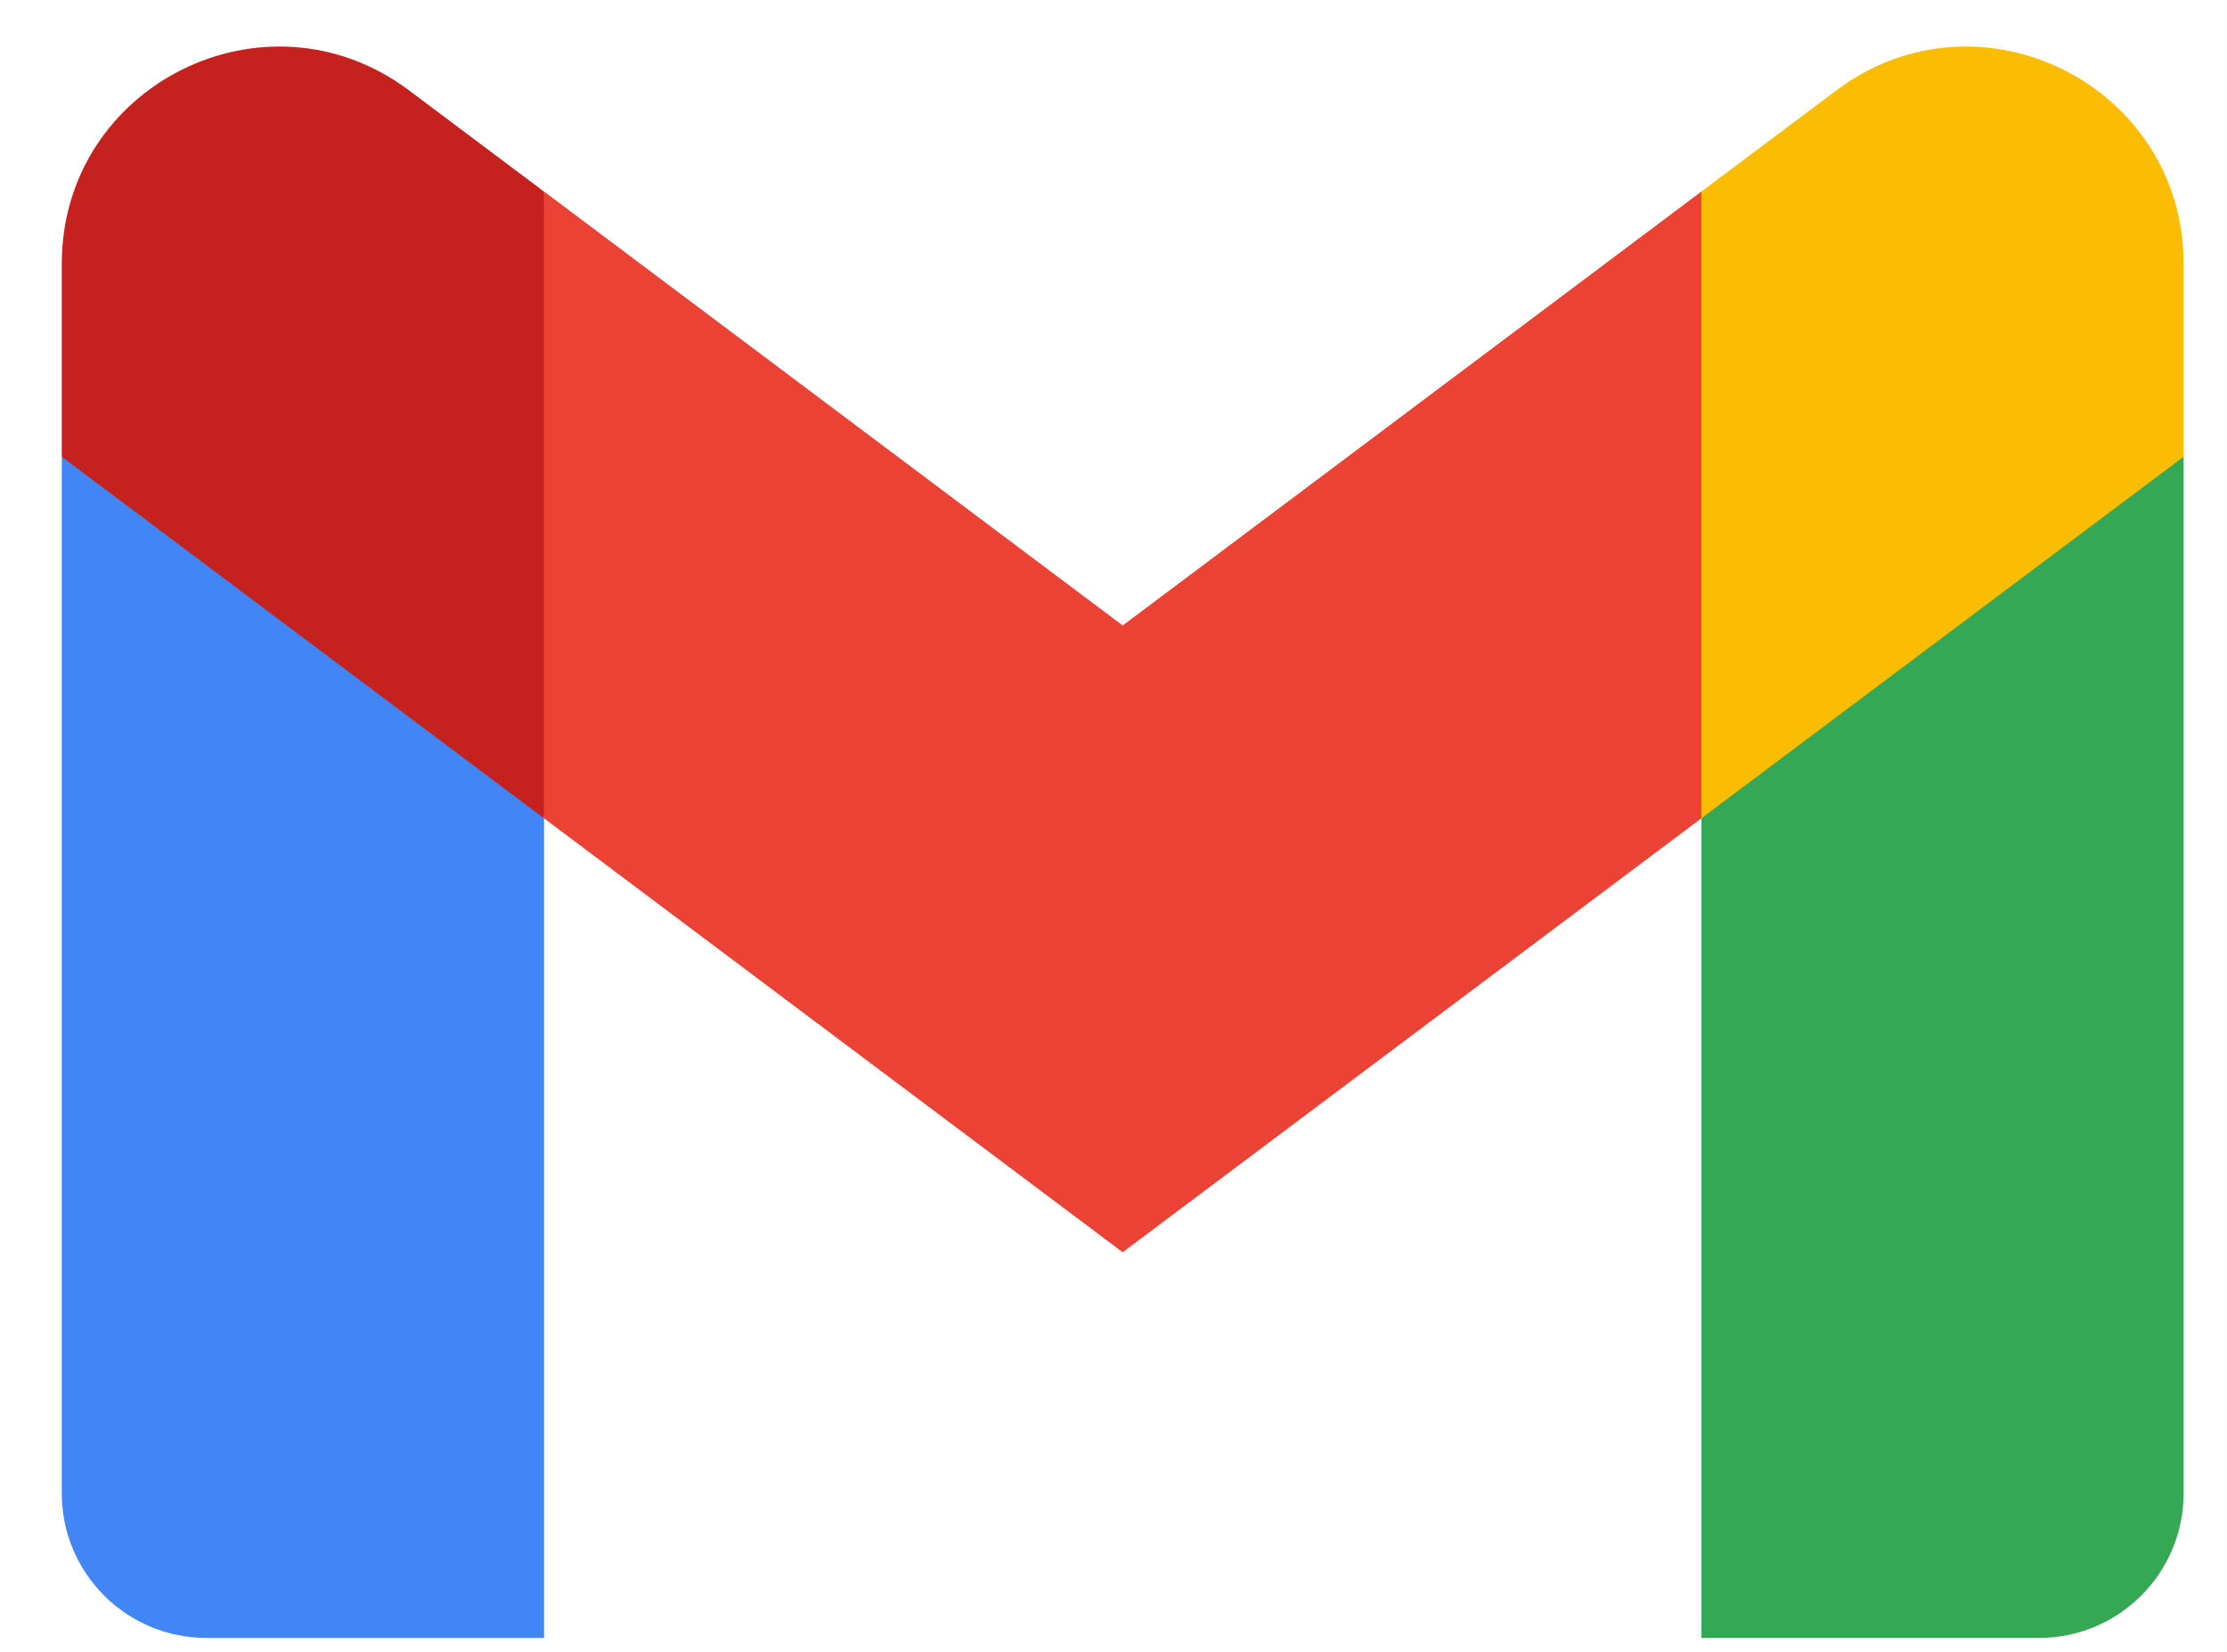
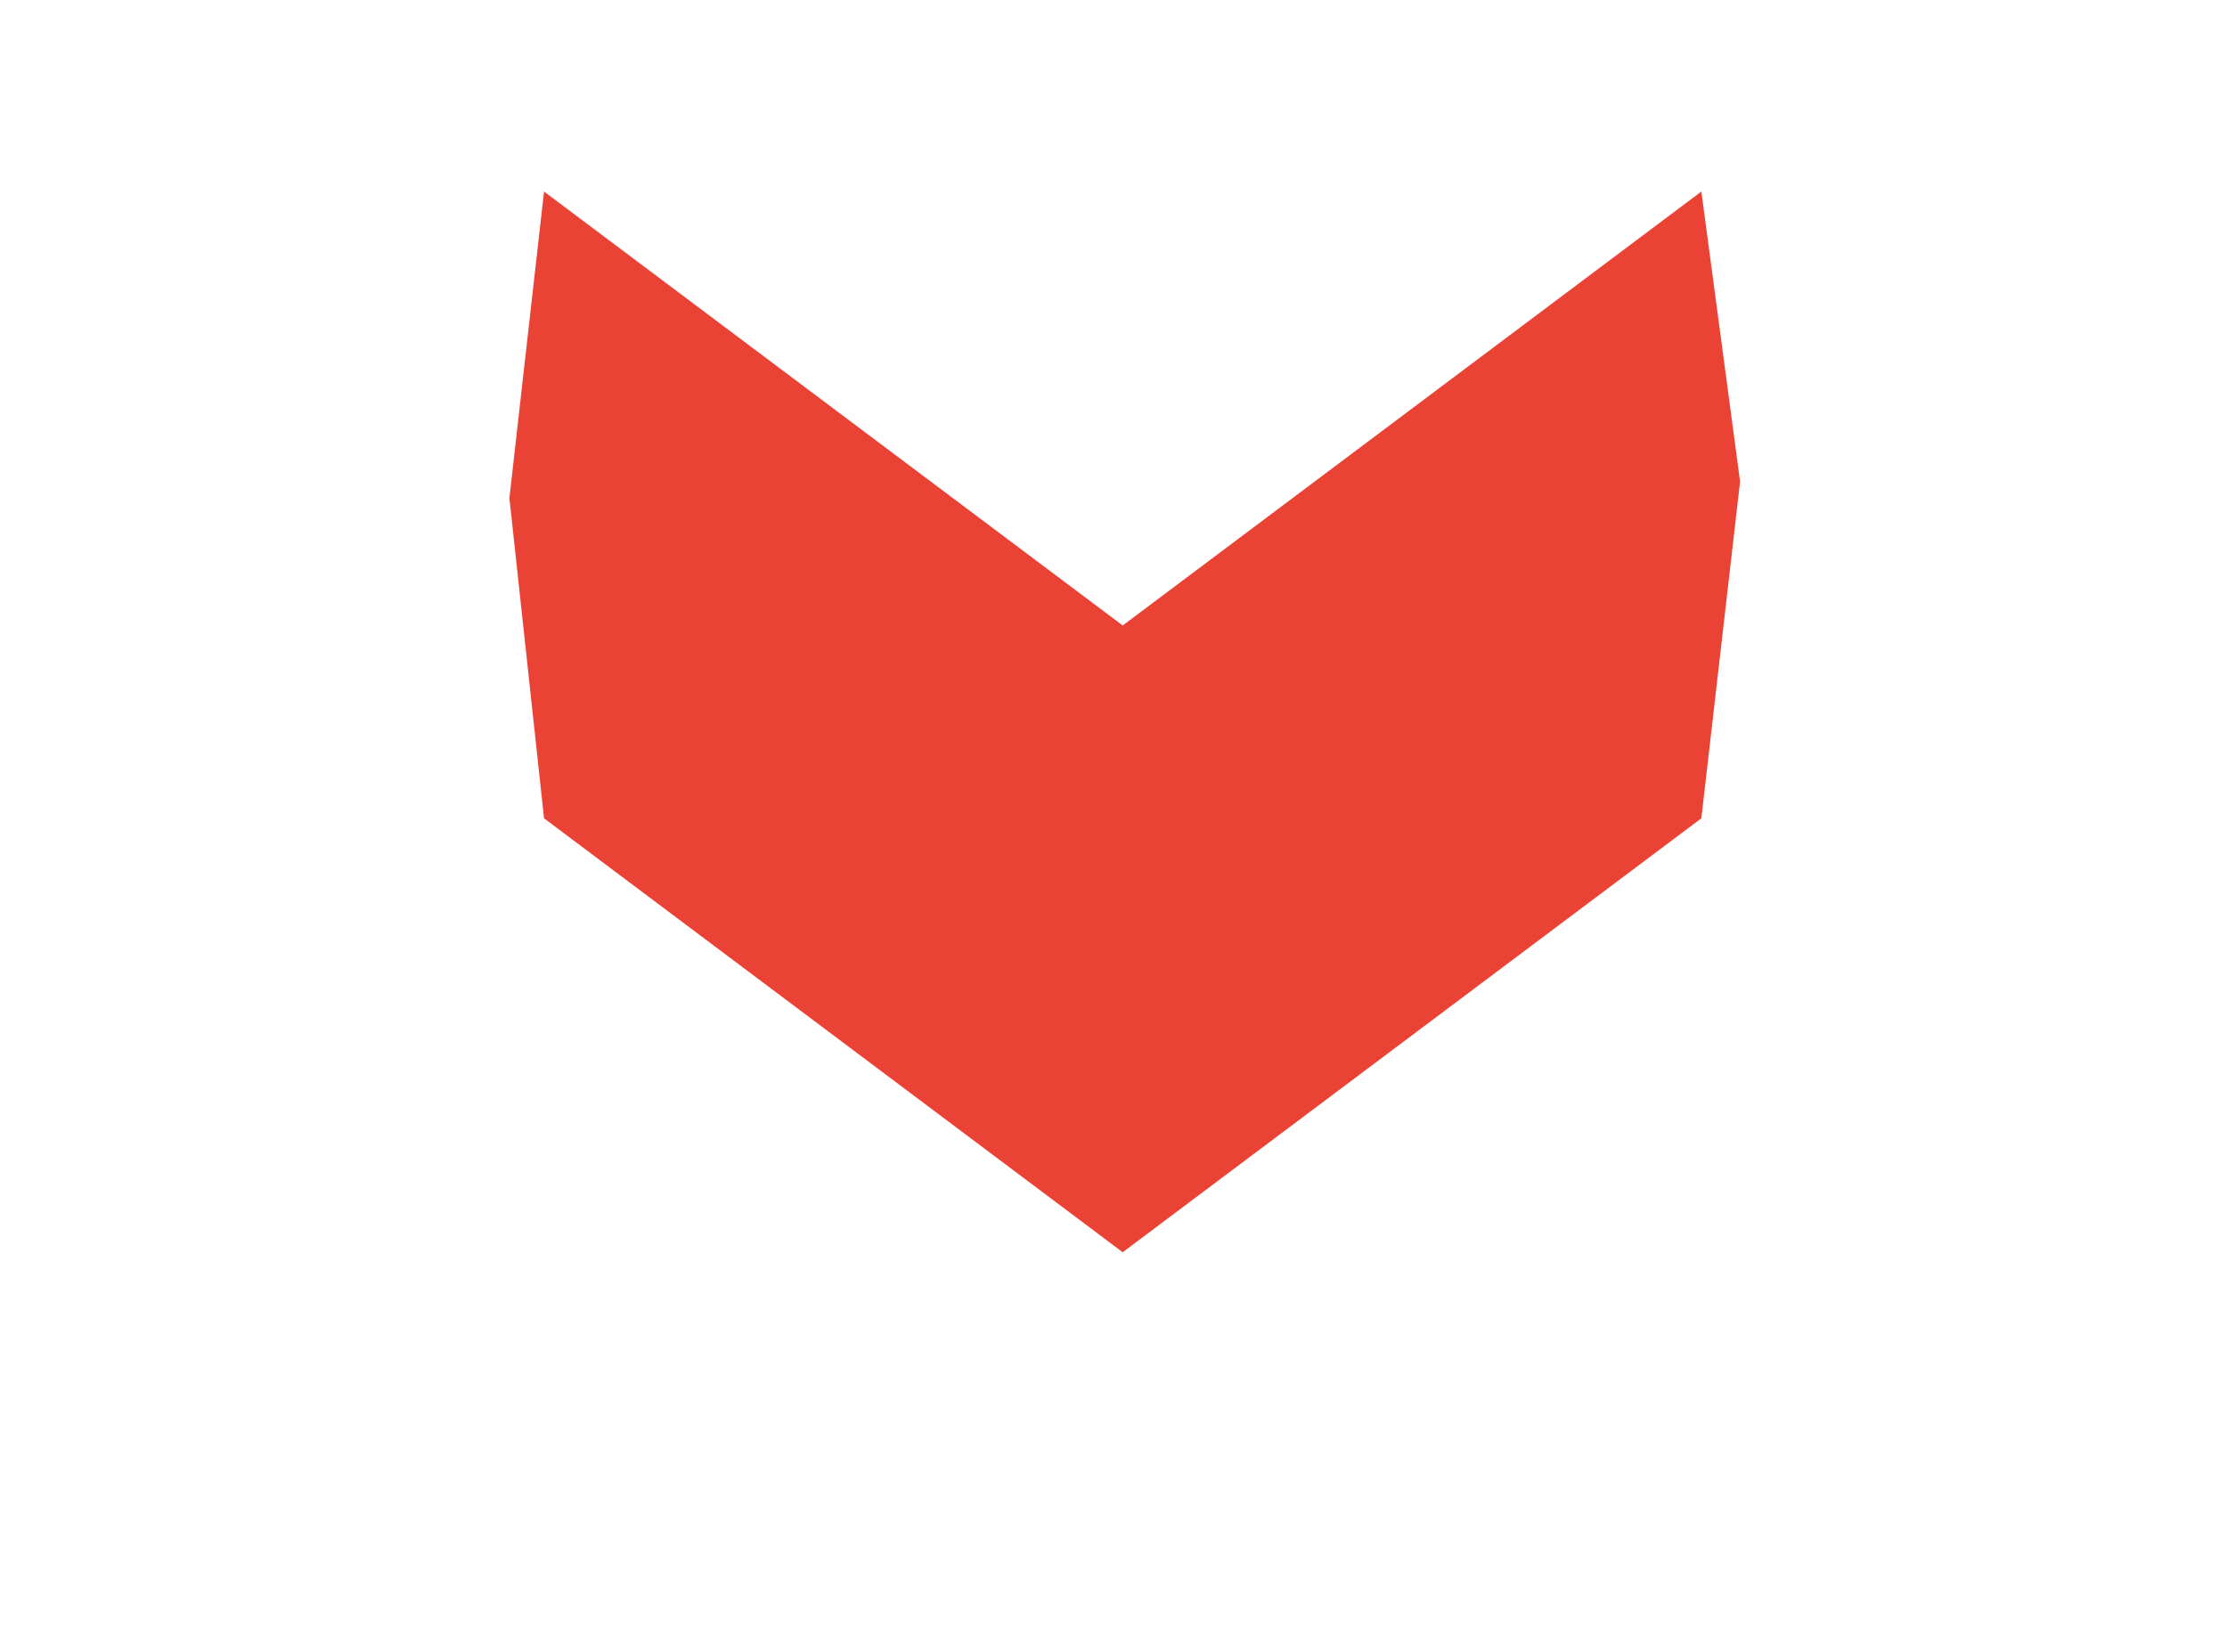
<svg xmlns="http://www.w3.org/2000/svg" width="31" height="23" viewBox="0 0 31 23" fill="none">
  <g clip-path="url(#clip0_568_2265)">
-     <path d="M7.573 22.806V11.394L4.033 8.156L0.86 6.359V20.792C0.86 21.906 1.763 22.806 2.874 22.806H7.573Z" fill="#4285F4" />
-     <path d="M23.683 22.806H28.382C29.497 22.806 30.396 21.903 30.396 20.792V6.359L26.802 8.417L23.683 11.394V22.806Z" fill="#34A853" />
    <path d="M7.573 11.394L7.091 6.935L7.573 2.667L15.628 8.709L23.683 2.667L24.222 6.705L23.683 11.394L15.628 17.436L7.573 11.394Z" fill="#EA4335" />
-     <path d="M23.683 2.667V11.394L30.396 6.36V3.674C30.396 1.184 27.553 -0.236 25.563 1.258L23.683 2.667Z" fill="#FBBC04" />
-     <path d="M0.86 6.36L3.947 8.675L7.573 11.394V2.668L5.693 1.258C3.699 -0.236 0.86 1.184 0.86 3.674V6.36Z" fill="#C5221F" />
  </g>
  <defs>
    <clipPath id="clip0_568_2265">
      <rect width="29.537" height="22.268" fill="white" transform="translate(0.86 0.648)" />
    </clipPath>
  </defs>
</svg>